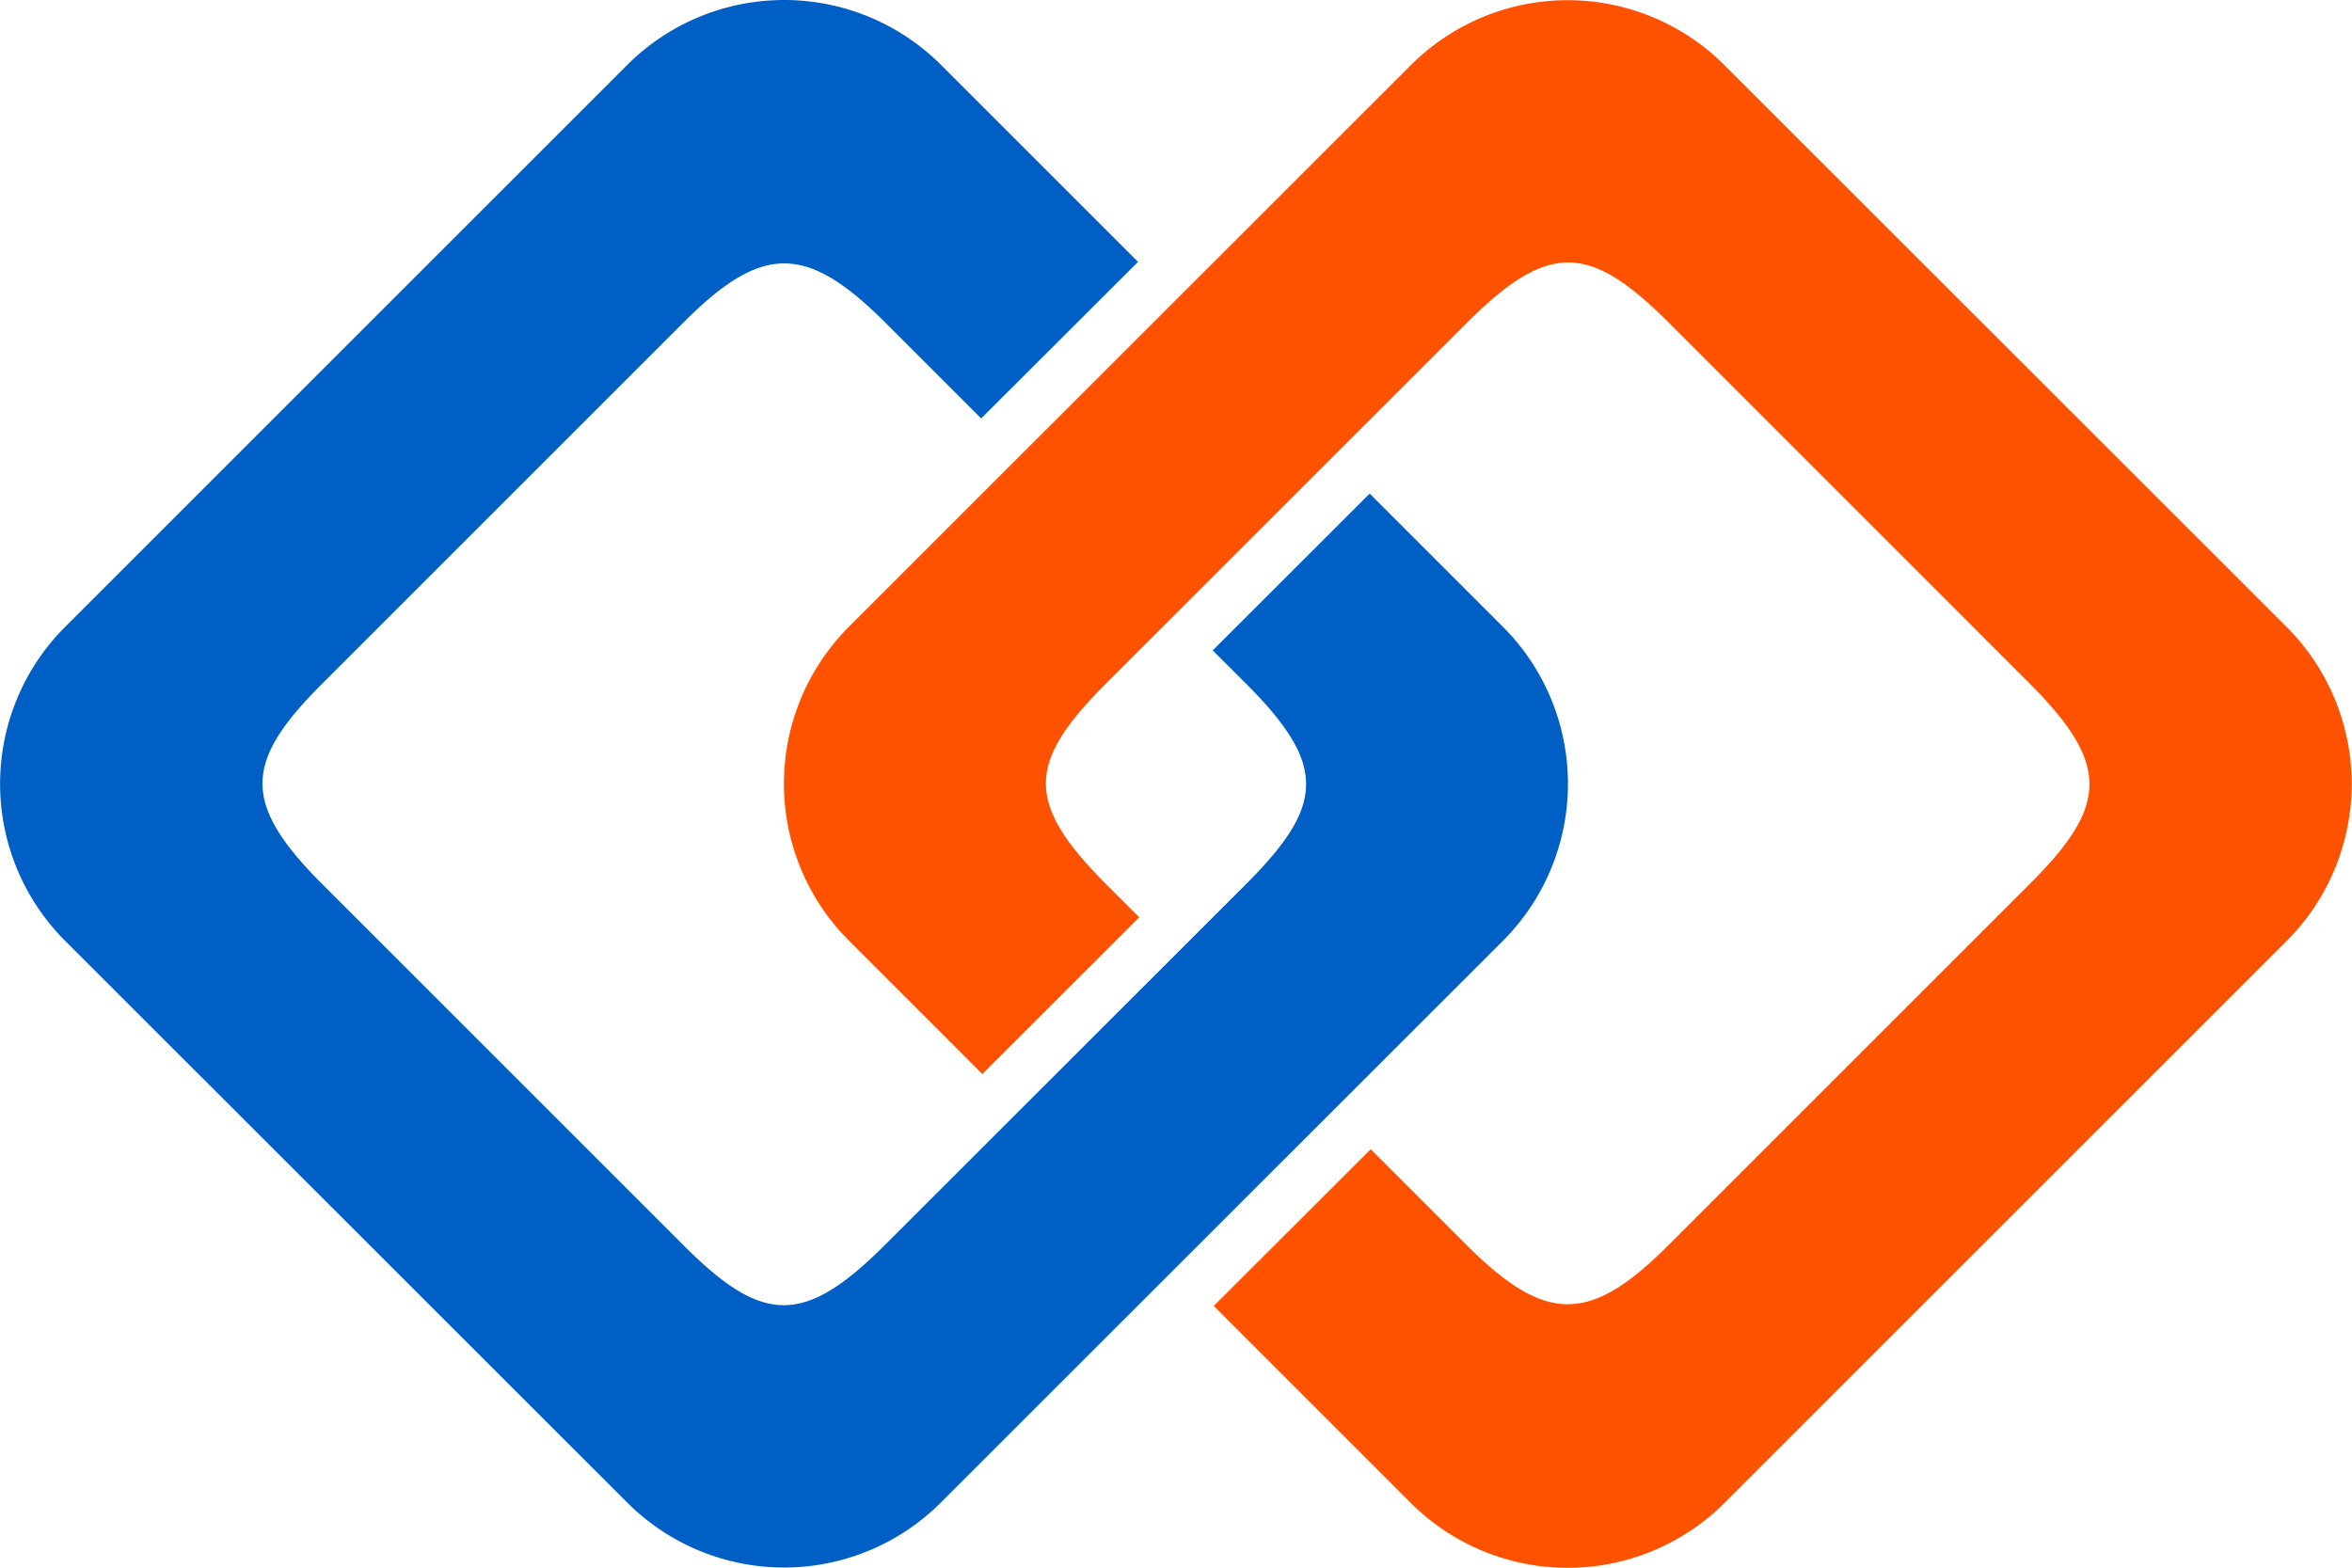
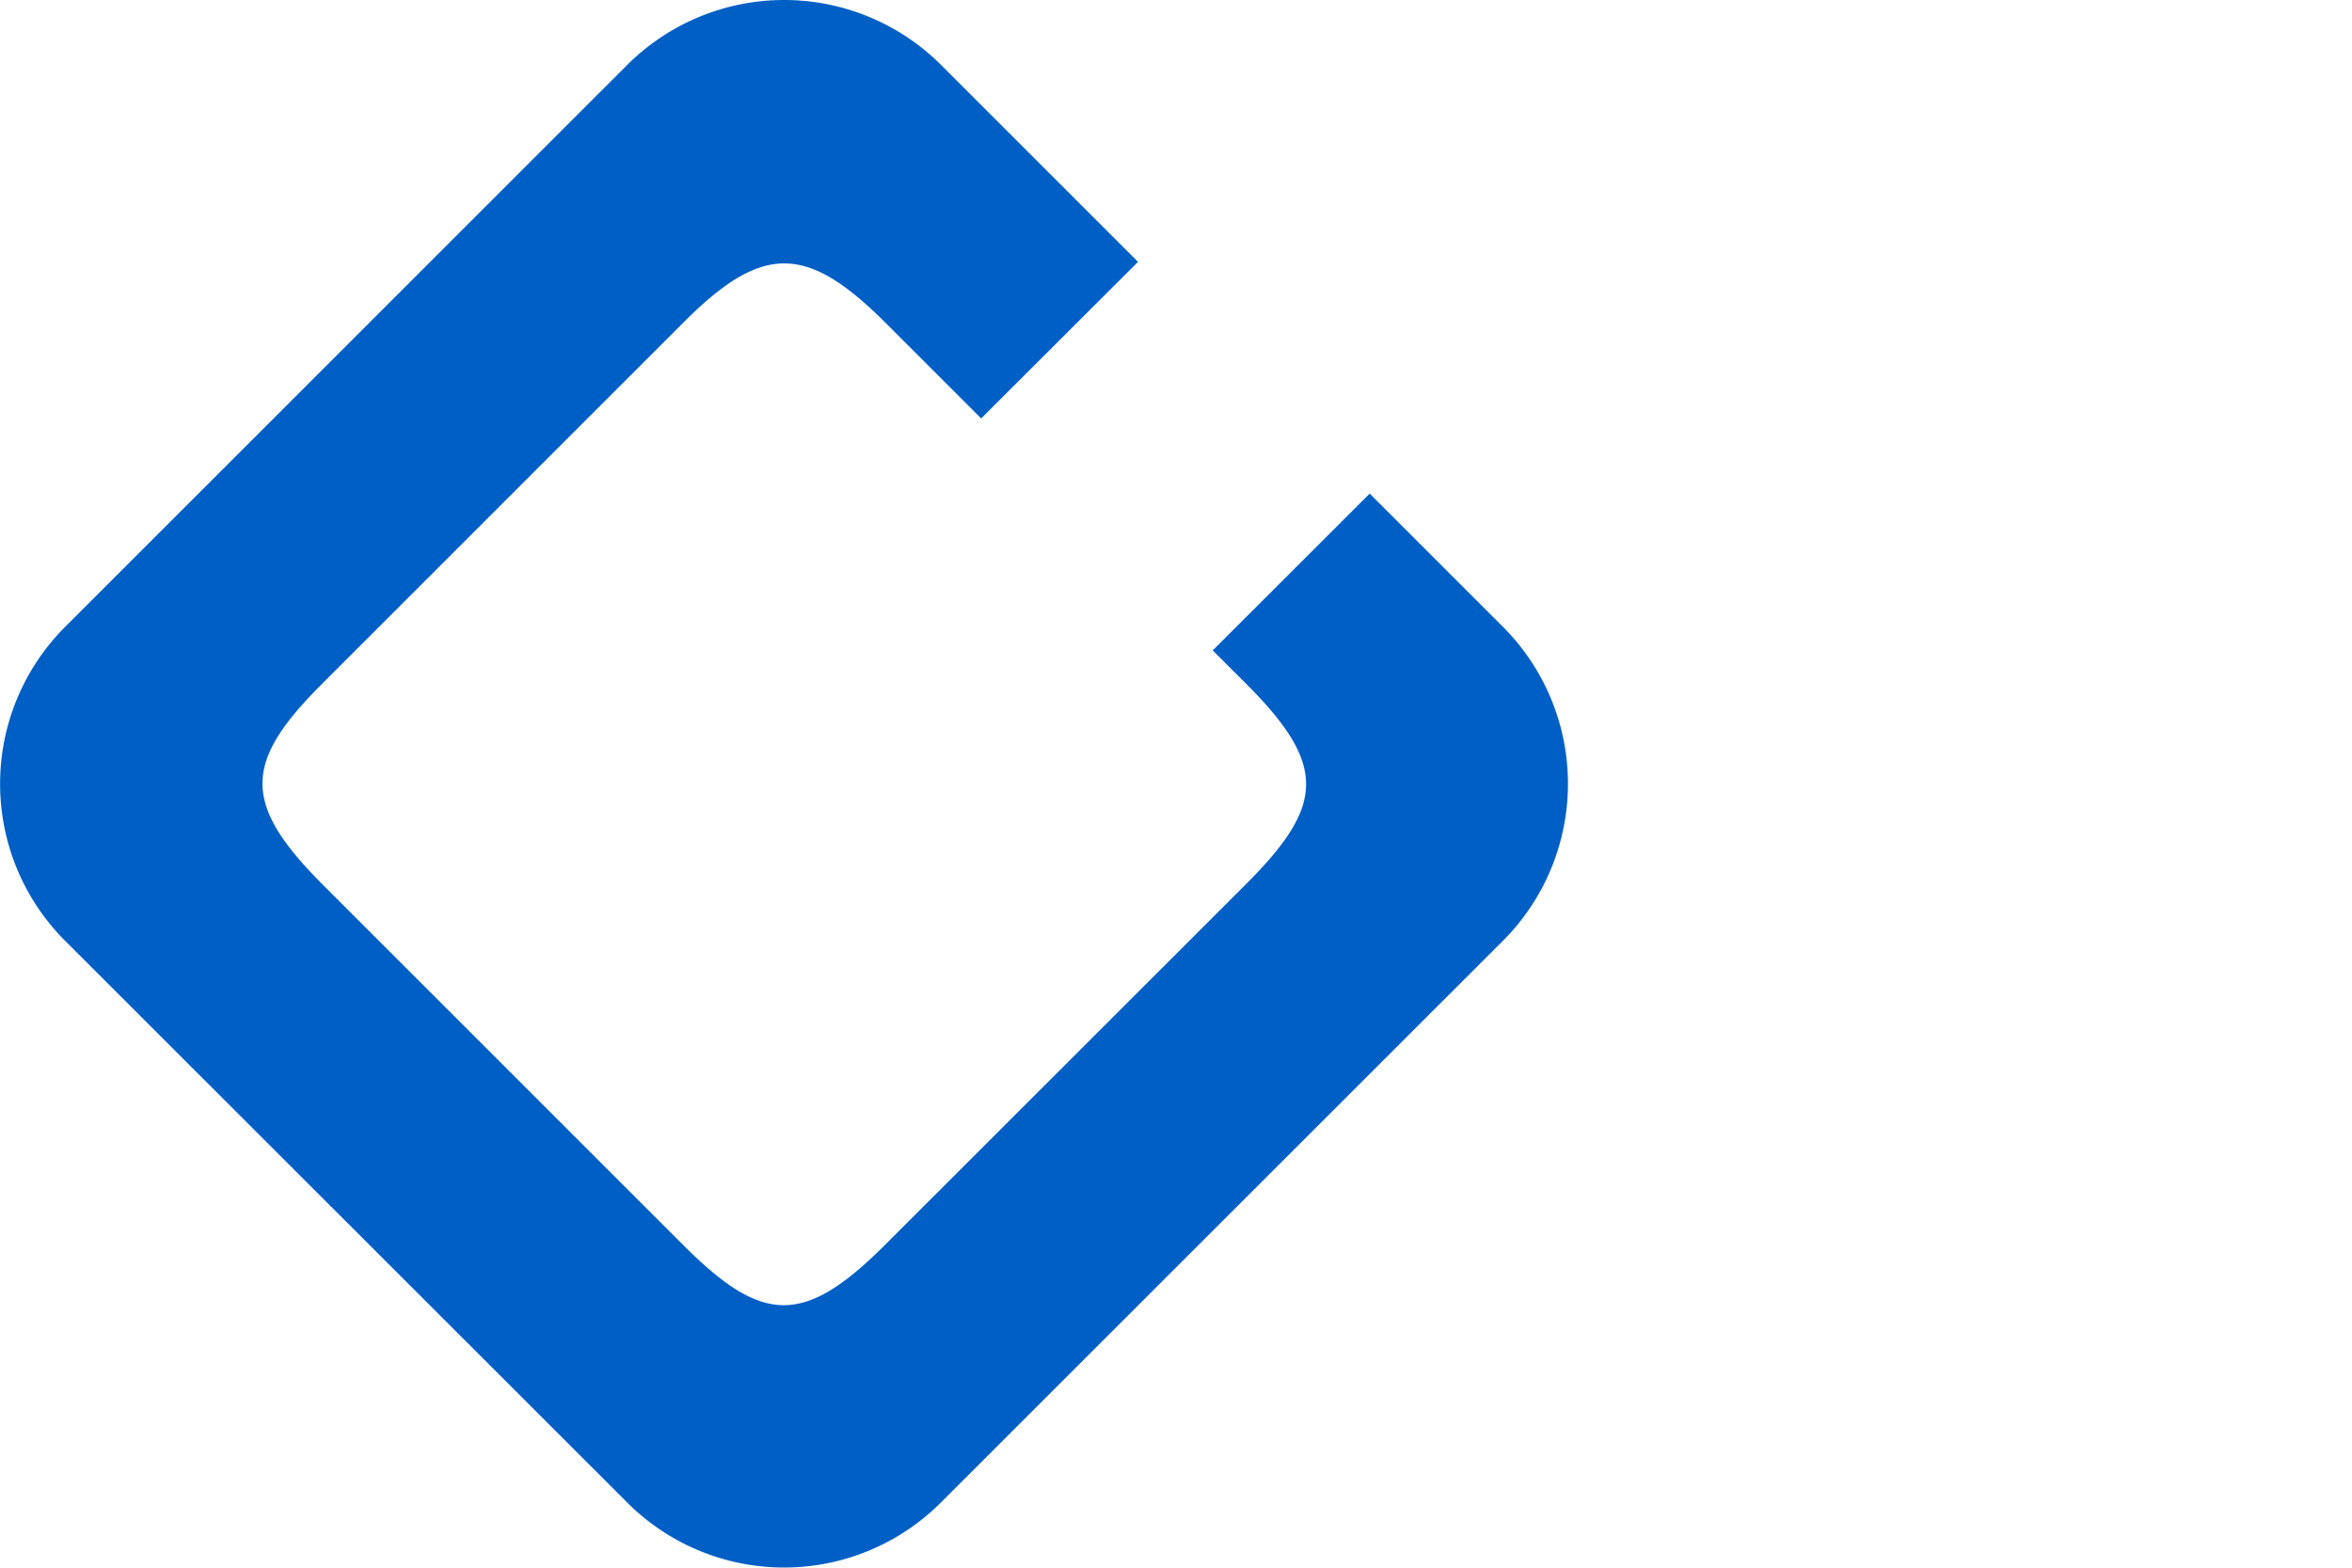
<svg xmlns="http://www.w3.org/2000/svg" version="1.1" width="43.633" height="29.088">
  <svg id="SvgjsSvg1005" data-name="그룹 20997" width="43.633" height="29.088" viewBox="0 0 43.633 29.088">
    <path id="SvgjsPath1004" data-name="패스 34021" d="M179.773,283.155l-2.475-2.475-2.912,2.909.61.609c1.523,1.523,1.468,2.268,0,3.736l-6.695,6.691c-1.51,1.509-2.275,1.461-3.736,0l-6.691-6.691c-1.521-1.521-1.455-2.284,0-3.736l6.695-6.695c1.457-1.458,2.275-1.46,3.739,0l1.782,1.782L173,276.38l-3.655-3.655a4.119,4.119,0,0,0-5.82,0l-10.431,10.43a4.119,4.119,0,0,0,0,5.821L163.523,299.4a4.112,4.112,0,0,0,5.82,0l10.43-10.426A4.12,4.12,0,0,0,179.773,283.155Z" transform="translate(-151.888 -271.521)" fill="#005fc5" />
-     <path id="SvgjsPath1003" data-name="패스 34022" d="M187.212,288.974l2.475,2.476,2.912-2.909-.61-.609c-1.523-1.523-1.468-2.268,0-3.735l6.694-6.692c1.51-1.508,2.275-1.461,3.736,0l6.691,6.692c1.521,1.521,1.455,2.284,0,3.735l-6.695,6.695c-1.457,1.458-2.275,1.46-3.739,0l-1.782-1.782-2.913,2.908,3.655,3.655a4.118,4.118,0,0,0,5.82,0l10.431-10.43a4.119,4.119,0,0,0,0-5.821l-10.431-10.426a4.112,4.112,0,0,0-5.82,0l-10.43,10.426A4.12,4.12,0,0,0,187.212,288.974Z" transform="translate(-171.464 -271.521)" fill="#ff5200" />
  </svg>
  <style>@media (prefers-color-scheme: light) { :root { filter: none; } }
@media (prefers-color-scheme: dark) { :root { filter: none; } }
</style>
</svg>